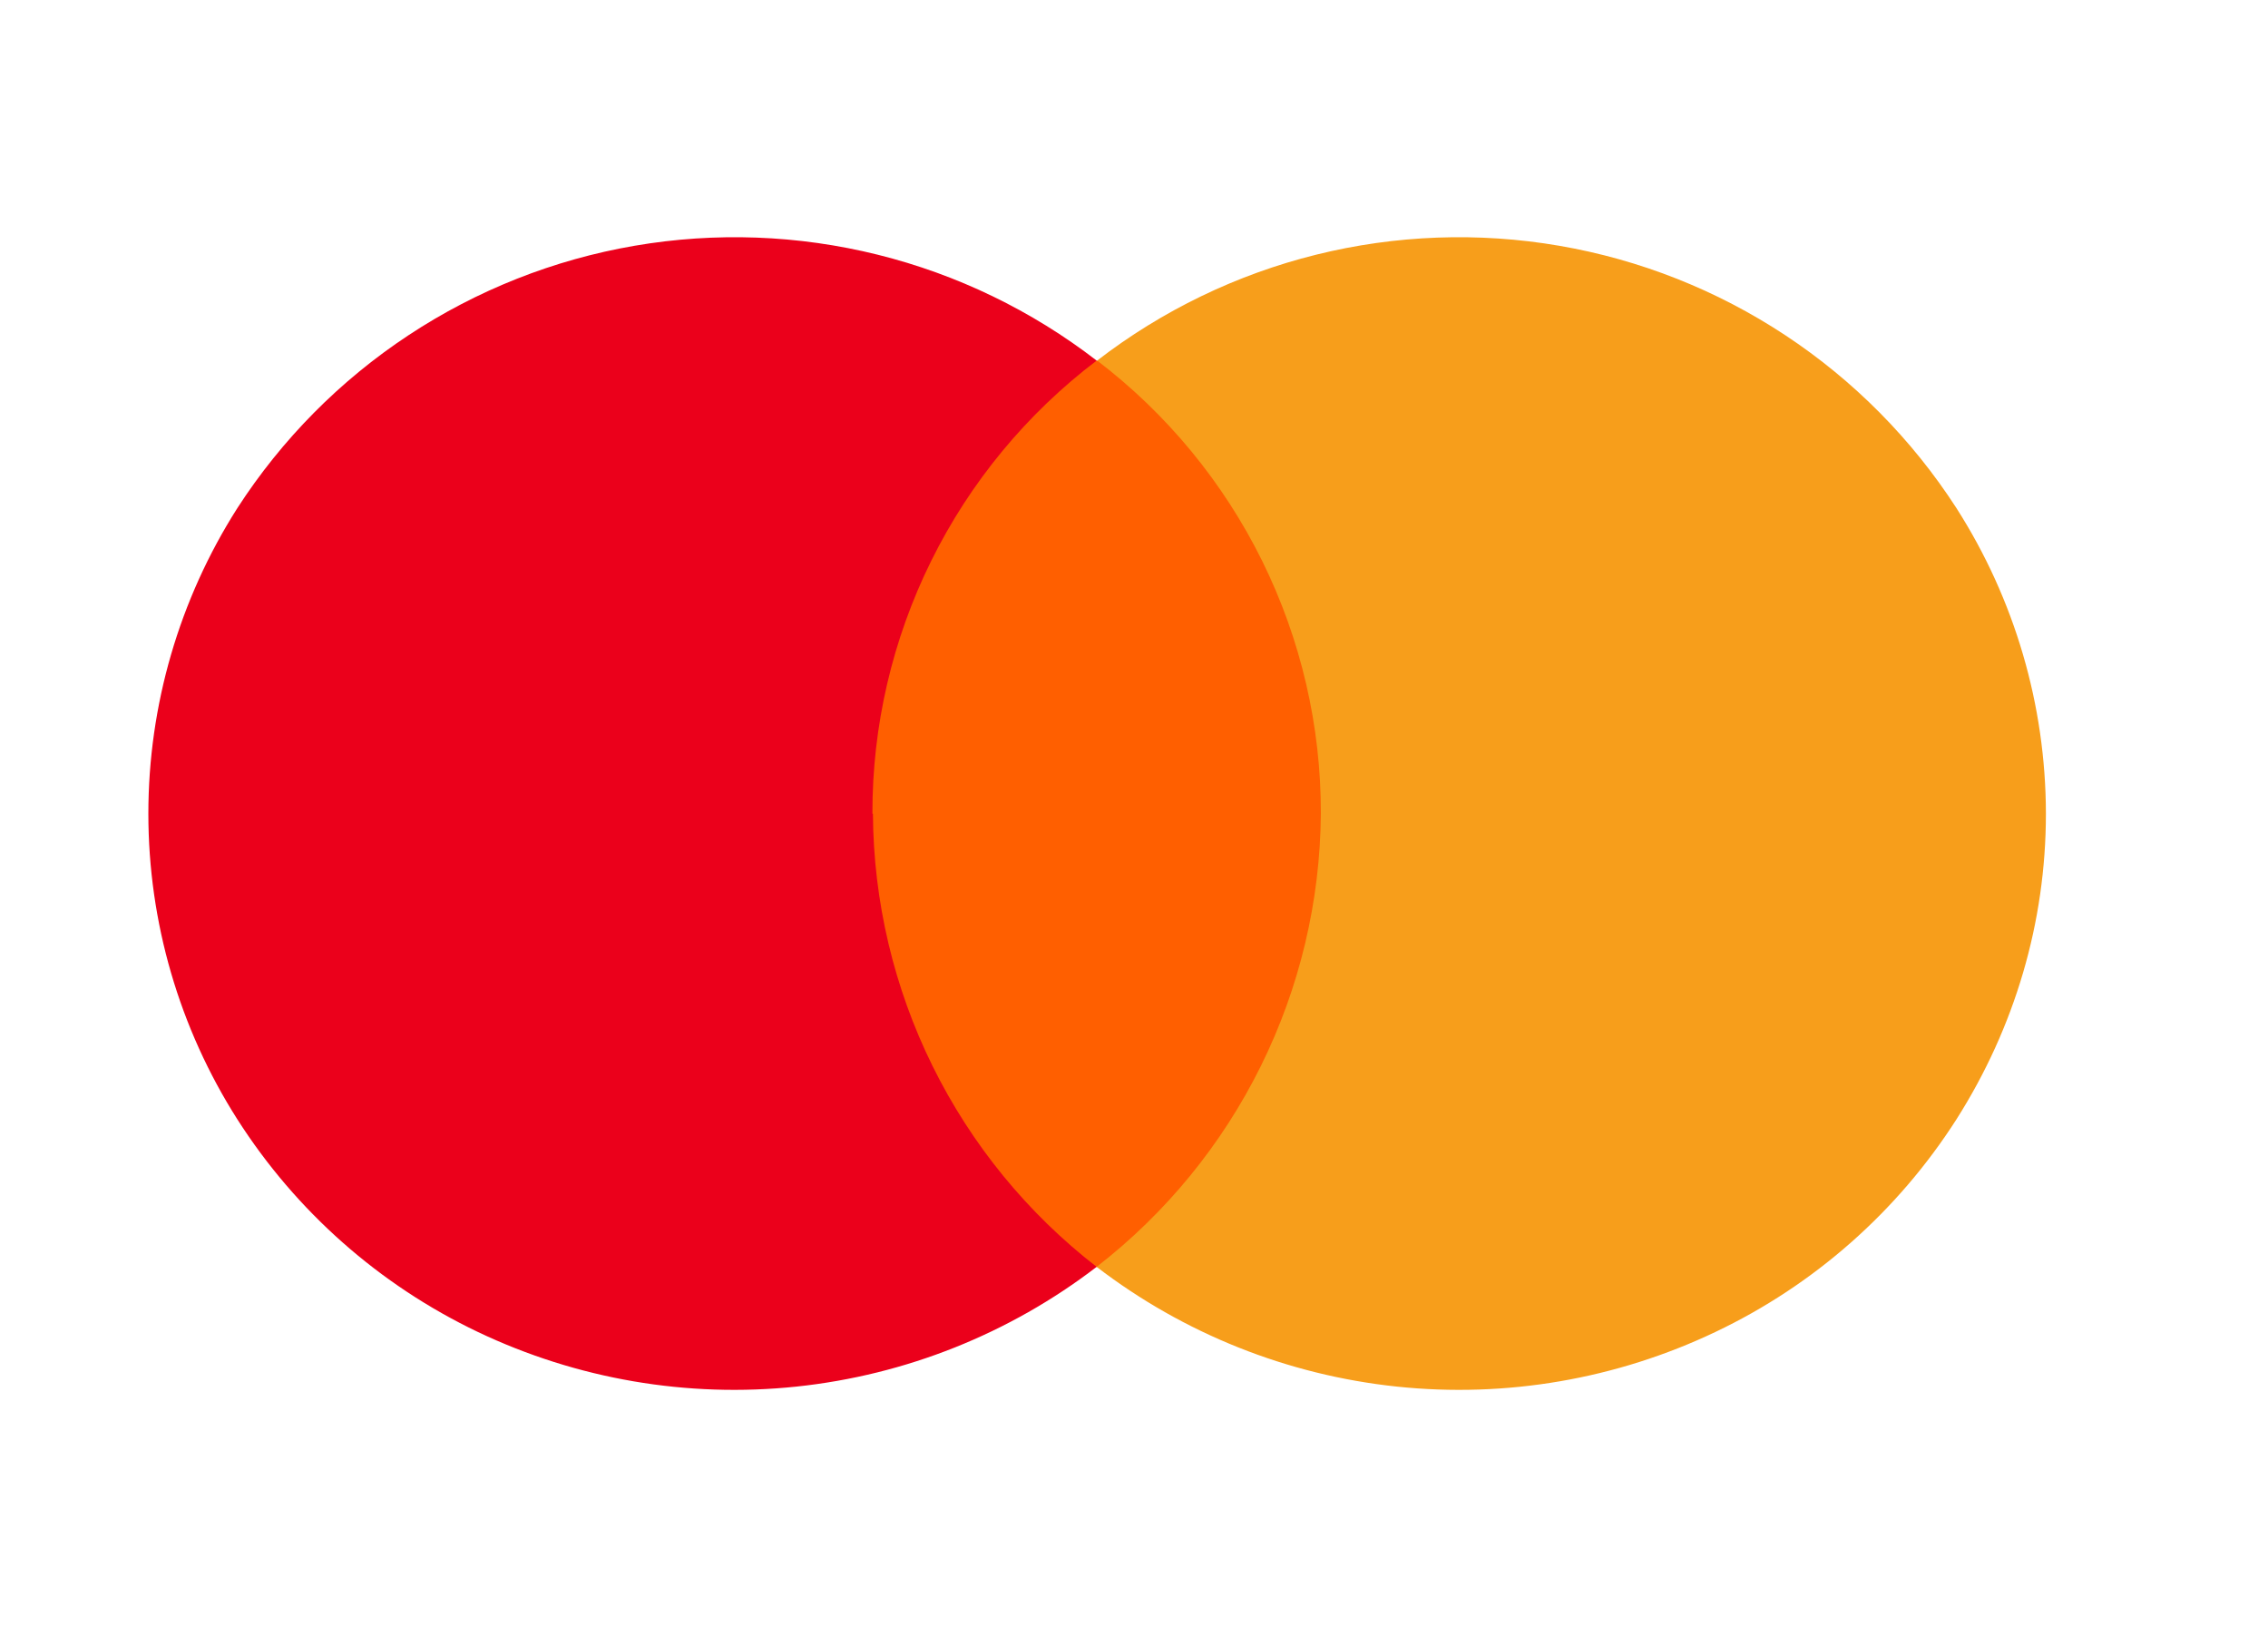
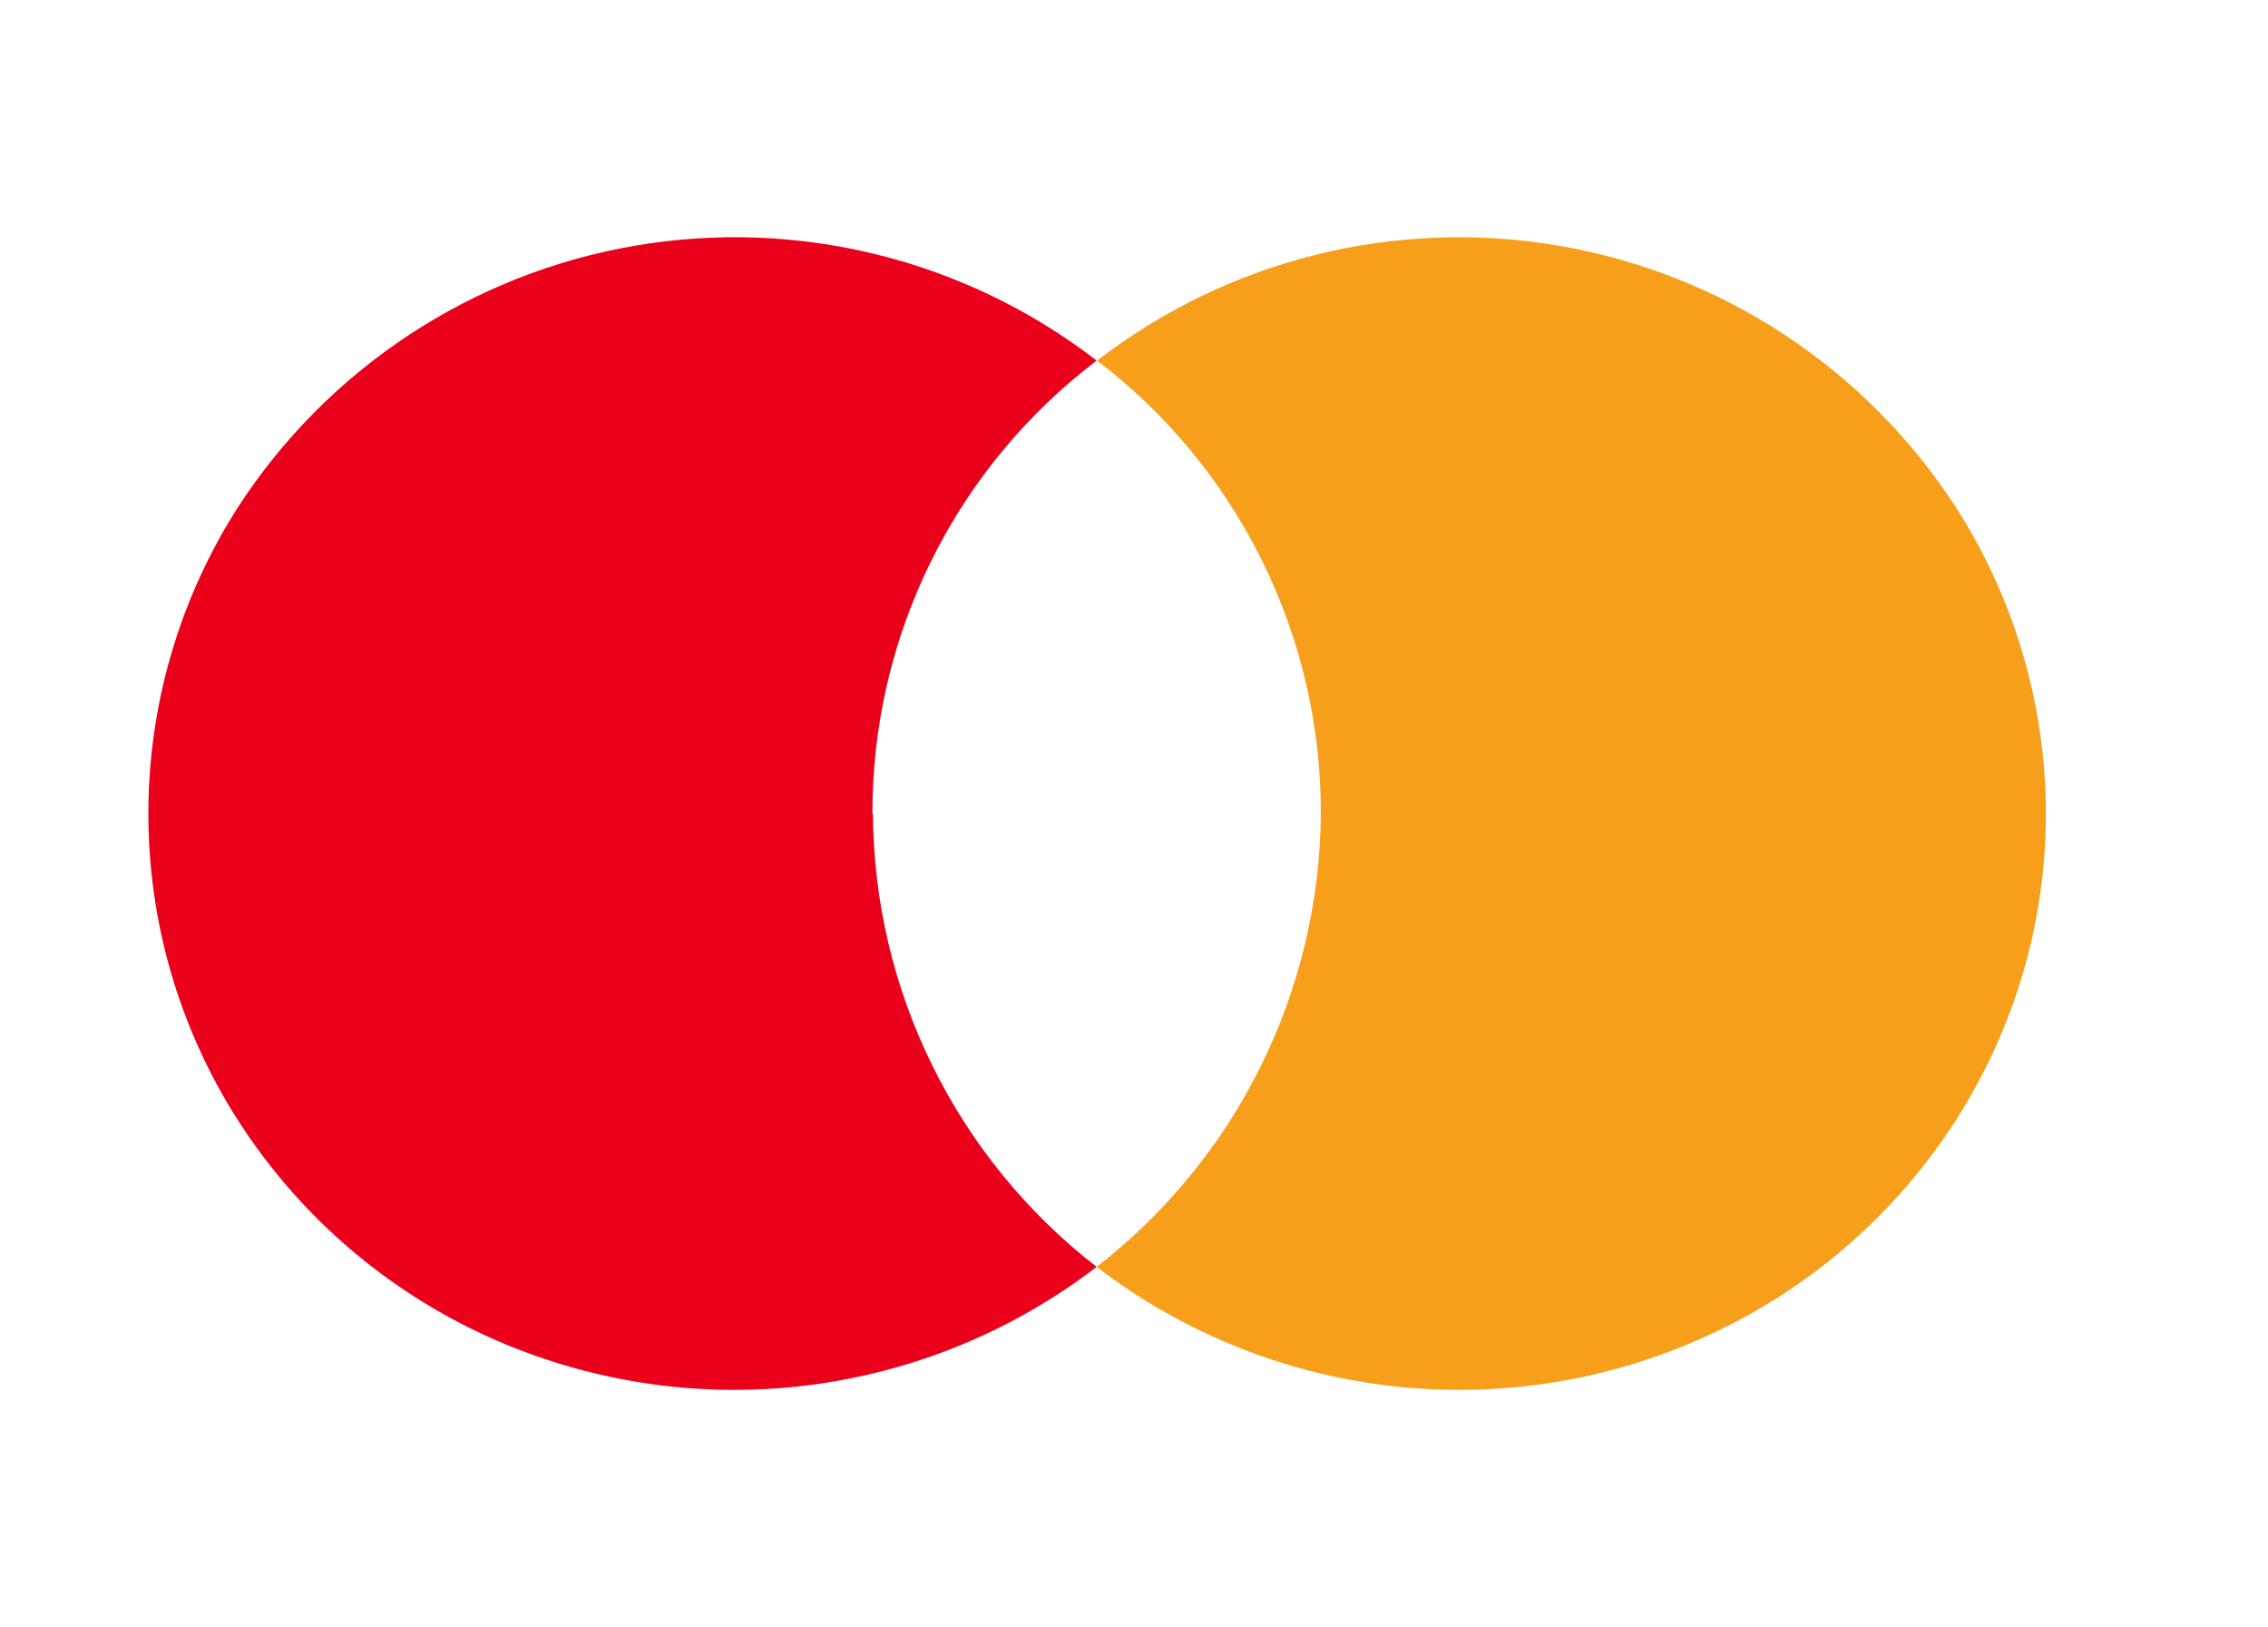
<svg xmlns="http://www.w3.org/2000/svg" width="92" height="66" viewBox="0 0 92 66" fill="none">
-   <path d="M54.898 14.623H34.066V51.377H54.898V14.623Z" fill="#FF5F00" />
  <path d="M35.389 33C35.381 29.442 36.197 25.931 37.776 22.742C39.354 19.553 41.651 16.774 44.485 14.623C41.853 12.593 38.829 11.131 35.603 10.329C32.378 9.528 29.021 9.404 25.745 9.966C22.469 10.528 19.345 11.764 16.571 13.595C13.797 15.426 11.433 17.813 9.629 20.605C7.27 24.309 6.018 28.609 6.018 33C6.018 37.392 7.27 41.692 9.629 45.396C12.01 49.126 15.39 52.112 19.384 54.017C23.405 55.932 27.877 56.699 32.307 56.233C36.736 55.767 40.95 54.087 44.485 51.377C41.678 49.203 39.402 46.418 37.83 43.235C36.257 40.051 35.43 36.551 35.41 33H35.389Z" fill="#EB001B" />
  <path d="M82.991 33C82.991 37.393 81.733 41.663 79.361 45.396C76.974 49.128 73.587 52.116 69.585 54.017C65.564 55.932 61.092 56.699 56.663 56.233C52.233 55.767 48.019 54.087 44.484 51.377C47.292 49.202 49.569 46.418 51.145 43.234C52.721 40.051 53.553 36.552 53.58 33C53.588 29.445 52.773 25.935 51.199 22.747C49.624 19.559 47.333 16.778 44.505 14.623C47.137 12.593 50.161 11.131 53.387 10.329C56.612 9.528 59.969 9.404 63.245 9.966C66.521 10.528 69.645 11.764 72.419 13.595C75.193 15.426 77.557 17.813 79.361 20.605C81.723 24.301 82.982 28.593 82.991 32.98V33Z" fill="#F79E1B" />
</svg>